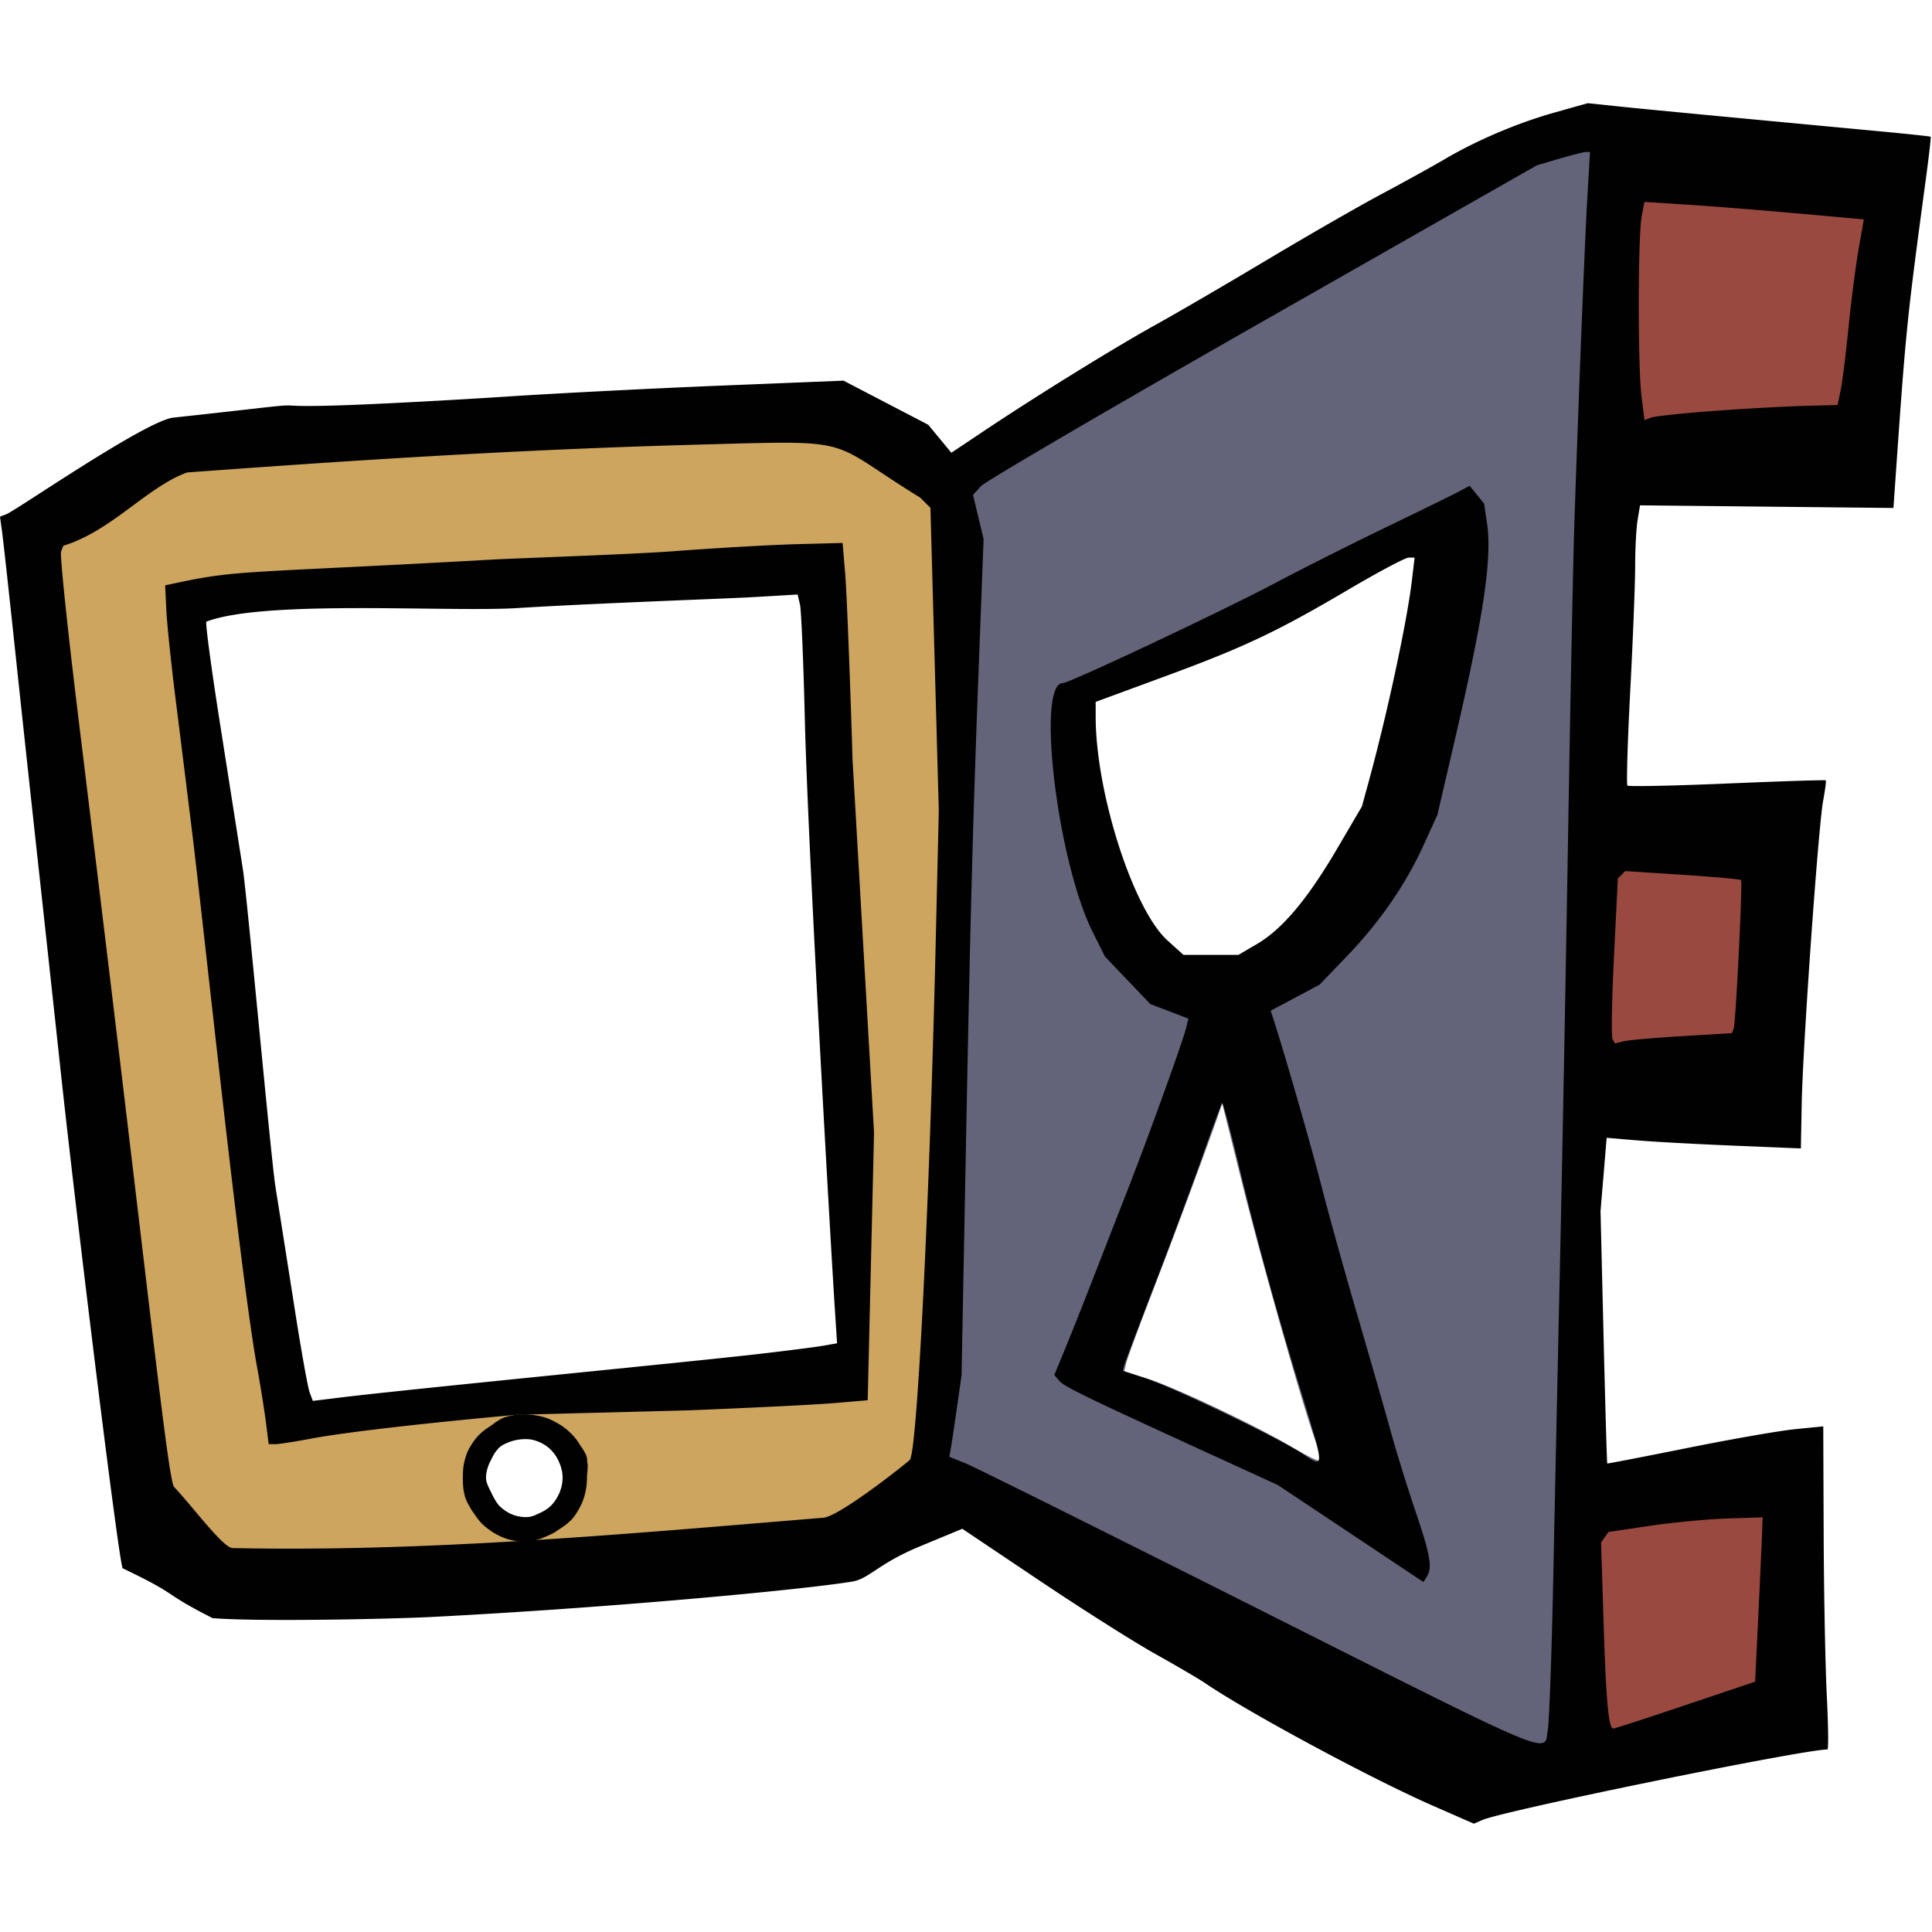
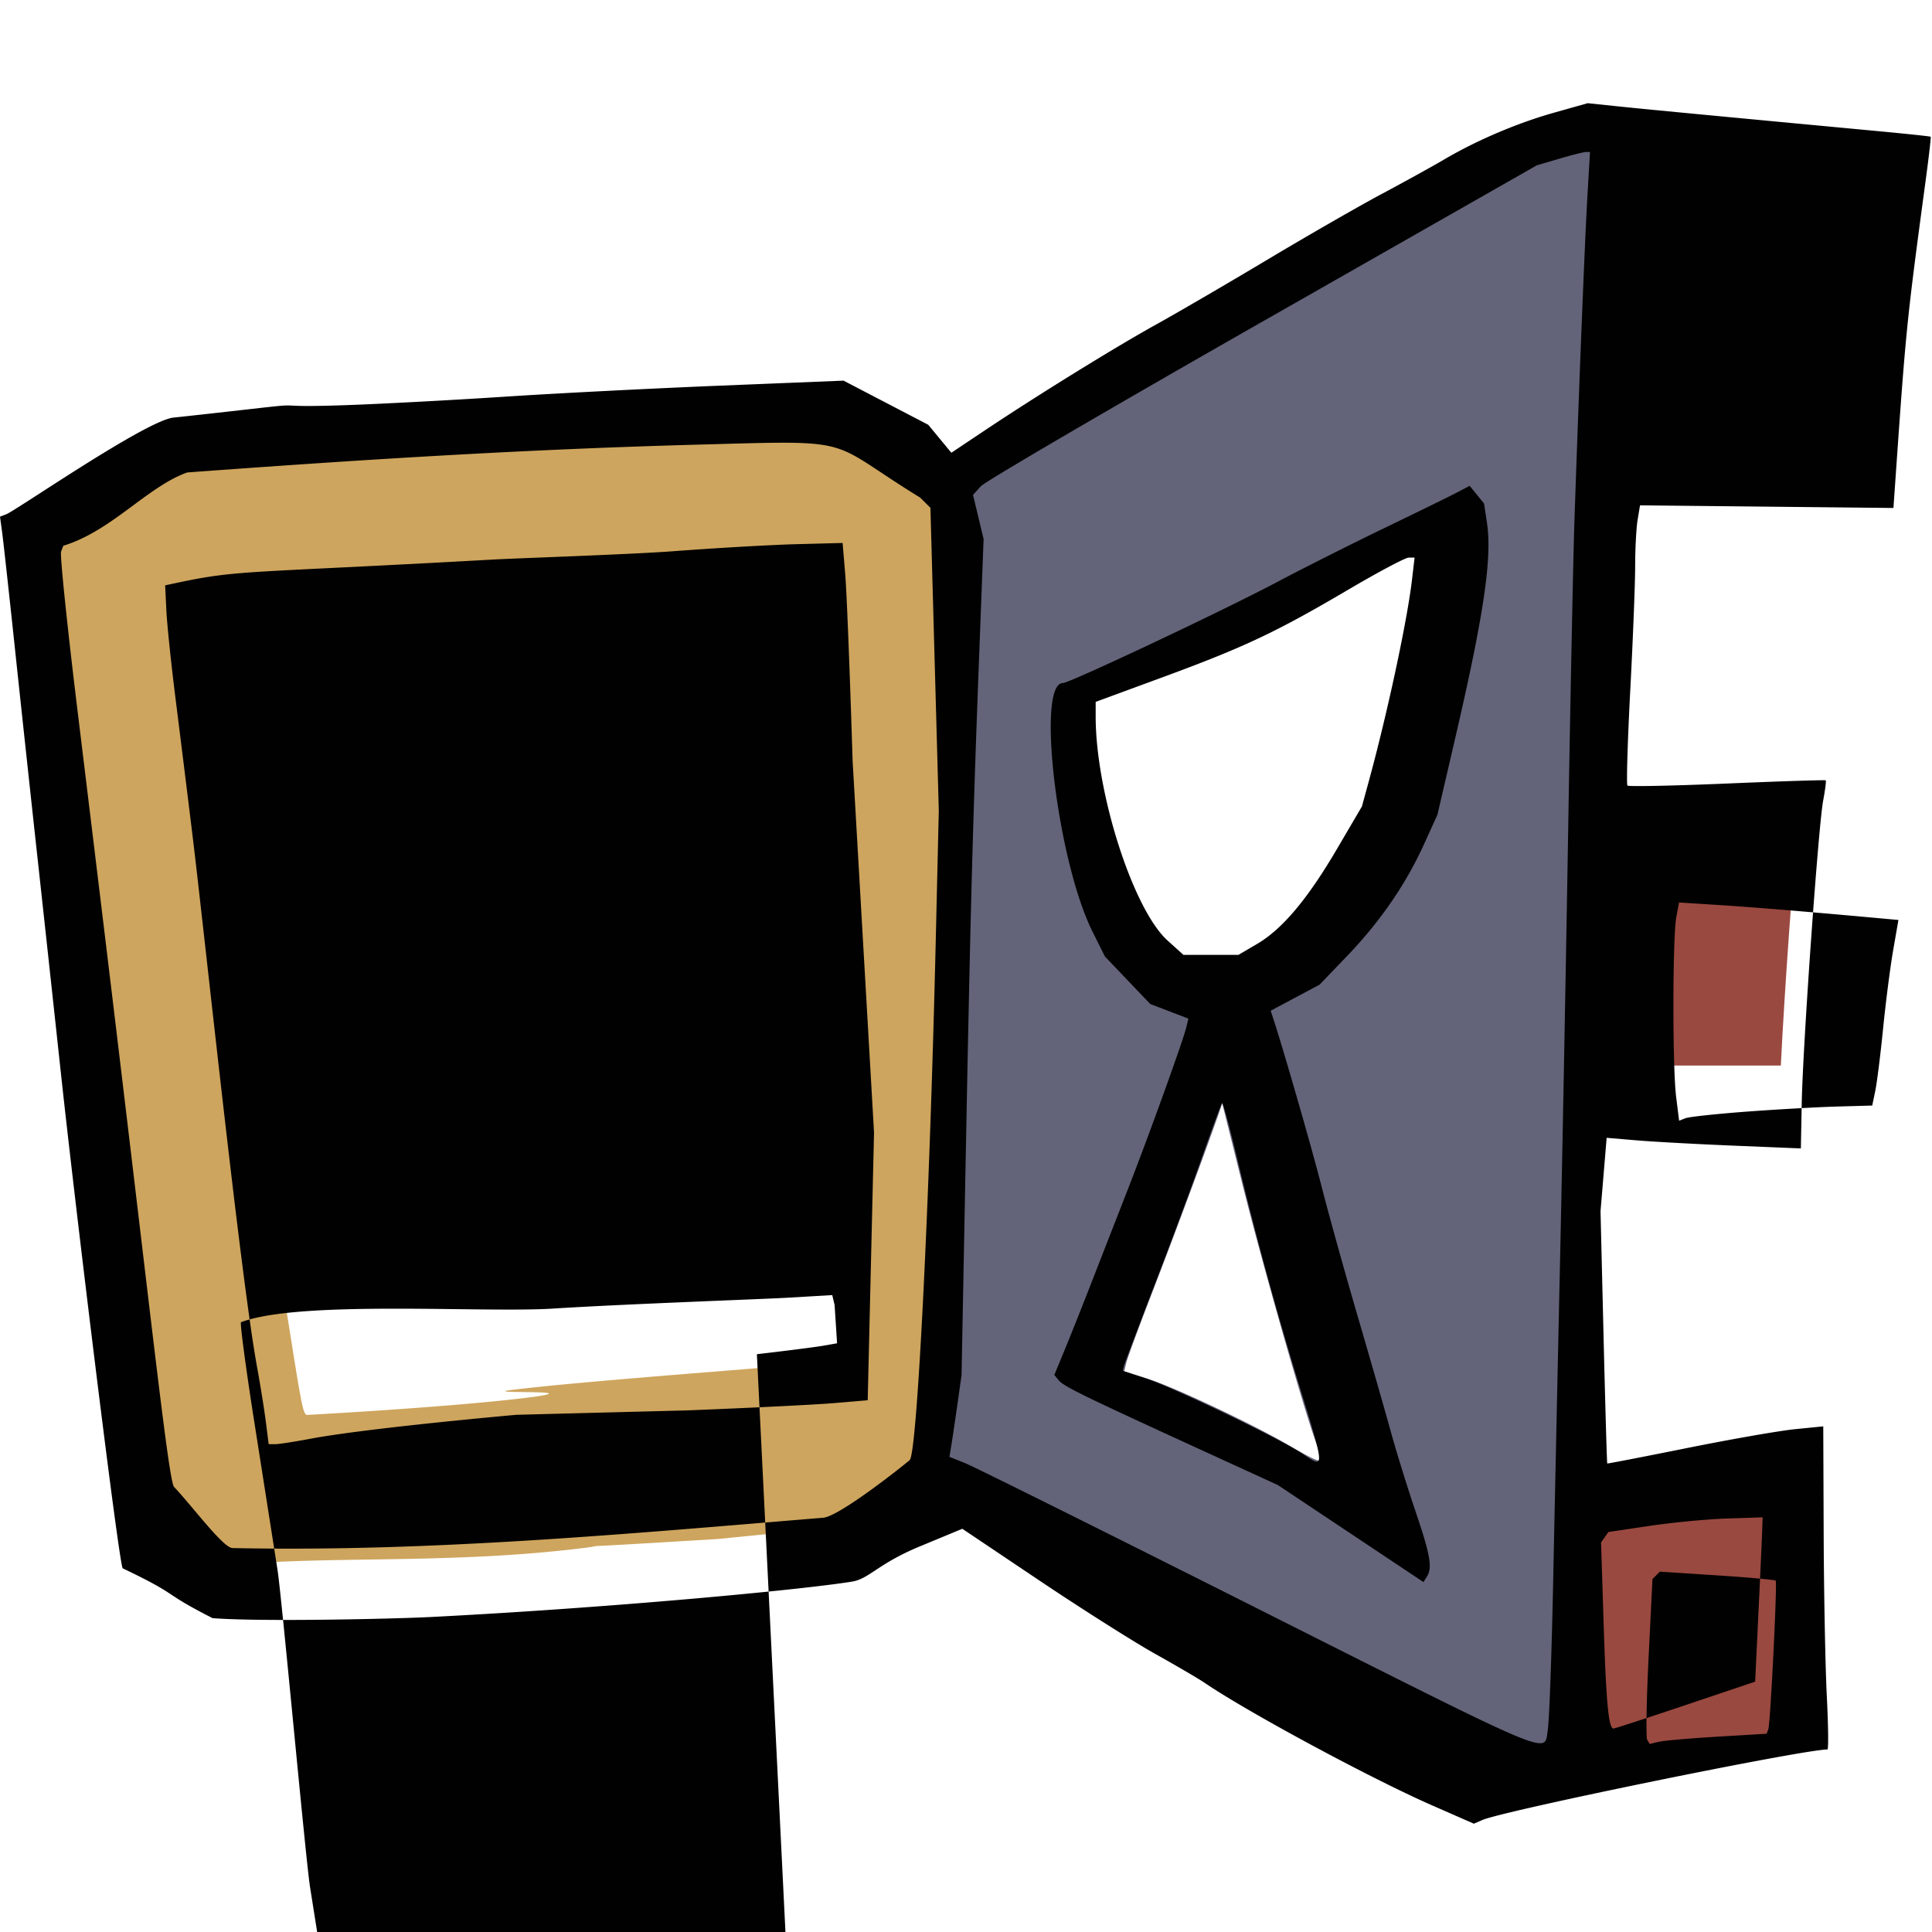
<svg xmlns="http://www.w3.org/2000/svg" width="512" height="512">
  <path d="M277.028 109.107c-3.039 1.945-5.335 2.913-8.976 5.704l-16.682 12.785-10.66-8.823-10.294-1.124-44.726-3.972c-23.397.1-32.72-.254-43.451-.61-60.595-2.008-94.869 13.964-129.228 21.107l-8.59 1.785v3.797c0 2.088.984 12.352 2.187 22.808 2.37 20.6 8.218 74.092 12.738 116.535 2.991 28.08 4.801 43.43 8.43 71.482 1.221 9.448 3.588 28.15 5.26 41.559l3.038 24.381 2.182-.227c1.2-.125 13.654-1.008 27.674-1.963 26.184-1.784 54.86-.092 86.997-3.885 3.393-.4 4.706-.616 4.877-.719 2.715-.135 4.326-.196 10.764-.58l21.737-1.297 31.719-3.184 30.357-9.475 3.619 1.848c1.784.911 9.464 5.911 17.583 11.384zm-61.485 44.76.292 6.095c1.4 29.31 9.128 182.923 9.128 190.614v9.724l-6.372.731c-9.16 1.052-62.196 4.763-82.842 7.295-9.752 1.195 23.3-.259 3.013 2.188s-57.081 4.448-57.386 4.448c-.917 0-1.39-2.146-3.786-17.178-1.263-7.924-3.019-18.895-3.903-24.381s-4.878-47.738-6.169-55.967a5072 5072 0 0 0-4.342-27.152c-1.097-6.705-5.607-56.759-7.316-67.886l-3.106-20.23 1.046-.996 1.047-.993 26.044-.721c46.02-2.834 127.781-5.252 130.22-5.373zM138.2 377.198c5.575 0 15.181 8.9 15.181 14.597 0 5.698-7.405 14.256-12.98 14.256s-15.748-7.84-15.748-13.538c0-5.697 7.971-15.315 13.547-15.315" style="fill:#cea55e;stroke-width:1" />
  <path d="m421.726 33.931-10.404 7.045-10.605 1.657-11.856.193c-22.286 11.86-35.328 19.14-48.64 27.15-7.62 4.586-21.084 12.489-29.922 17.563-19.121 10.978-29.348 18.632-42.247 27.272l-16.682 12.785 2.755 11.479-1.17 33.197 1.35 36.618-1.99 55.238c3.486 56.133-3.938 111.573-5.302 119.286l1.908 9.949-3.986.634 29.965 20.728c10.094 6.801 26.302 17.02 36.018 22.709 45.282 26.51 44.945 26.33 74.742 40.193 2.134.993 4.627 1.545 5.541 1.228 3.713-1.285 21.53-5.238 39.99-9.085l-10.087-112.374-.79-30.97.788-12.432.785-12.432 9.304-161.976a35 35 0 0 1 0-1.941l-1.347-105.32Zm-45.15 109.69v2.152c0 2.76-6.346 40.51-7.092 41.717-.31.501-1.583 5.584-2.83 11.295l-.265 12.383-5.153 6.705c-7.504 15.964-21.78 33.338-30.216 37.342l-3.88 1.84-5.925-.069c-15.362-.182-27.874-19.301-33.297-56.04l-1.967-17.323 5.031-.908c1.117-.982 13.8-6.026 27.075-10.768 9.698-3.464 30.004-13.647 42.668-21.398 4.876-2.985 11.988-5.766 13.359-6.178zm-52.672 148.777 5.254 21.057c5.08 20.356 15.793 58.076 19.319 68.02.945 2.667 1.718 5.037 1.718 5.265 0 .99-2.08.101-8.312-3.545-9.846-5.76-30.664-15.587-37.748-17.82l-6.198-1.955.534-2.264c.294-1.245 3.623-10.243 7.398-19.996 5.599-14.464 14.785-39.23 17.469-47.1z" style="fill:#636479;stroke-width:1" />
  <path d="m428.979 32.203 2.212 10.543c-1.298 22.188-5.625 42.11-8.191 68.96h74.412c1.792-24.775 4.658-28.376 8.95-60.212.82-6.085 1.398-11.151 1.286-11.258s-6.187-.754-13.502-1.441c-45.79-4.298-57.884-5.832-65.167-6.592m-9.334 184.877c-.033 1.92-.056 2.472-.088 4.39-.325 19.515-.736 39.038-1.153 60.907h53.535c.926-19.21 3.354-53.193 4.682-65.297zm-3.499 176.922c-.174 8.208-.411 18.932-.53 24.736-.402 19.505 3.81 51.557 3.81 51.557 22.436-5.29 51.373-8.637 56.867-8.666.305-.001.23-6.362-.166-14.135s-.771-27.038-.832-42.812l-.05-10.68z" style="fill:#9a4940;stroke-width:1" />
-   <path d="M379.535 478.45c-16.262-7.133-48.94-24.742-60.37-32.532-1.524-1.039-7.393-4.472-13.041-7.629s-19.457-11.907-30.685-19.443l-20.415-13.703-11.323 4.695c-11.09 4.6-13.345 8.57-17.933 9.311-13.98 2.257-64.995 7.005-111.635 9.375-10.117.514-45.085 1.289-57.797.303-14.14-7.198-8.059-5.666-23.811-13.202-.927-.443-12.501-95.093-16.482-132.093-1.574-14.629-4.31-39.814-6.08-55.966s-4.487-41.338-6.037-55.967C2.375 156.97.857 143.183.553 140.962L0 136.922l1.647-.632c2.617-1.004 37.004-24.857 44.334-25.624 3.657-.382 12.884-1.405 20.503-2.273 16.682-1.9 2.973-.193 26.598-1.076 9.448-.353 27.9-1.347 41.005-2.21 13.105-.862 38.595-2.167 56.643-2.9l32.816-1.333 22.45 11.697 6.12 7.413 8.865-5.922c14.022-9.365 34.579-22.07 45.439-28.083 5.485-3.037 18.701-10.74 29.368-17.117 10.667-6.376 24.362-14.246 30.433-17.488s13.486-7.337 16.477-9.1c8.584-5.061 19.38-9.662 29.101-12.402l8.963-2.526 8.215.858c7.284.76 23.38 2.293 69.17 6.592 7.314.686 13.39 1.335 13.502 1.441s-.467 5.172-1.287 11.257c-4.992 37.025-5.263 39.675-7.86 76.8l-.723 10.323-33.58-.35-33.578-.348-.641 3.878c-.353 2.134-.643 7.62-.644 12.191s-.587 19.41-1.3 32.976-1.047 24.914-.742 25.22c.306.305 12.197.06 26.424-.544s25.986-.982 26.13-.838-.168 2.565-.693 5.379c-1.27 6.797-5.38 64.823-5.674 80.095l-.232 12.068-17.812-.735c-9.796-.405-21.377-1.037-25.735-1.406l-7.923-.67-.81 9.723-.81 9.722.808 33.365c.445 18.35.884 33.423.976 33.495s9.643-1.776 21.224-4.107c11.581-2.33 24.423-4.573 28.537-4.984l7.481-.746.11 28.68c.061 15.775.435 35.04.832 42.813.396 7.772.471 14.133.166 14.134-6.688.036-85.622 16.173-91.46 18.698l-2.245.971zm30.635-19.902c.394-2.39 1.043-20.305 1.444-39.81s1.203-56.908 1.783-83.118 1.551-77.578 2.159-114.15 1.368-74.225 1.691-83.673c1.251-36.596 2.754-74.213 3.421-85.612l.698-11.913h-1.029c-.565 0-3.737.797-7.047 1.772l-6.02 1.773-72.62 41.365c-39.94 22.75-73.557 42.402-74.705 43.67l-2.086 2.305 1.402 5.842 1.401 5.843-1.198 31.556c-1.678 44.182-2.273 66.45-3.538 132.404l-1.105 57.625-1.099 7.761c-.605 4.27-1.327 9.141-1.606 10.828l-.507 3.066 4.202 1.681c2.312.925 37.335 18.348 77.83 38.719 79.815 40.148 75.497 38.339 76.53 32.066m-52.231-52.137-19.293-12.858-19.992-9.156c-31.582-14.464-36.71-16.966-38.02-18.543l-1.228-1.48 2.734-6.62c1.503-3.64 4.774-11.855 7.268-18.255s6.773-17.372 9.51-24.382c5.607-14.362 14.582-39.233 15.45-42.813l.572-2.362-5.052-1.93-5.052-1.929-6.013-6.304-6.012-6.303-3.284-6.583c-9.36-18.763-14.974-65.874-7.85-65.874 1.778 0 42.597-19.253 56.882-26.83 6.705-3.555 19.422-9.954 28.26-14.218s17.553-8.533 19.366-9.487l3.296-1.735 1.907 2.356 1.908 2.355.761 5.08c1.411 9.41-.826 24.464-8.62 57.995l-4.508 19.394-3.592 7.893c-4.816 10.58-11.618 20.448-20.384 29.576l-7.248 7.546-6.482 3.455-6.483 3.455.576 1.744c2.757 8.355 10.207 34.218 12.946 44.944 1.866 7.303 6.167 22.763 9.558 34.356s7.33 25.316 8.754 30.497 4.353 14.63 6.511 20.998c4.002 11.805 4.565 15.068 3.019 17.502l-.873 1.373zm-13.164-37.705c-6.499-21.104-11.905-40.82-16.886-61.577-2.006-8.356-3.815-15.023-4.02-14.817-.207.206-2.548 6.543-5.204 14.083s-8.381 22.935-12.723 34.212c-4.342 11.276-8.006 20.99-8.142 21.586l-.246 1.083 6.095 2.01c7.515 2.478 35.956 16.182 41.74 20.112 5.672 3.855 5.667 3.704-.614-16.692M333.11 250.172c6.716-3.936 13.377-11.853 21.217-25.217l6.596-11.243 1.818-6.65c4.911-17.955 10.157-42.412 11.44-53.333l.701-5.957h-1.571c-.865 0-8.04 3.808-15.946 8.463-19.152 11.277-27.613 15.274-48.999 23.145l-18.002 6.626v3.88c.001 20.174 9.927 51.119 19.038 59.35l4.228 3.82h14.56zM446.668 451.87l18.461-6.21.86-17.895c.474-9.841.921-19.64.994-21.773l.133-3.878-9.42.304c-5.182.168-14.38 1.042-20.44 1.942L426.239 406l-.971 1.382-.971 1.383.678 21.436c.661 20.9 1.312 27.881 2.6 27.881.348 0 8.94-2.795 19.094-6.21M61.612 410.25c52.313 1.107 105.239-3.811 156.563-8.036 4.395-.362 22.145-14.533 22.921-15.309 1.962-1.962 5.247-67.639 6.89-137.729l.805-34.355-1.109-40.122-1.108-40.122-1.349-1.346-1.349-1.345c-25.517-15.66-15.578-15.241-59.364-14.042-46.774 1.282-90.14 4.063-134.903 7.362-10.62 3.808-19.937 15.464-32.83 19.426l-.592 1.543c-.326.849 1.614 19.634 4.31 41.744 8.206 67.291 11.056 90.928 17.14 142.16 5.065 42.658 7.496 62.918 8.502 63.98 4.84 5.102 12.984 16.138 15.473 16.19m8.856-33.348c-.403-3.2-1.462-9.808-2.353-14.684-4.438-24.292-14.03-115.86-17.153-141.302a14380 14380 0 0 0-4.472-36.018c-1.15-9.143-2.234-19.584-2.408-23.201l-.317-6.578 3.879-.82c15.786-3.336 18.47-2.395 83.118-6.016 6.4-.359 36.378-1.35 47.655-2.202 11.276-.852 25.988-1.694 32.693-1.87l12.191-.318.696 8.312c.383 4.571 1.26 26.764 1.948 49.317l5.684 98.634-.84 35.464-.839 35.464-8.866.75c-4.876.414-22.33 1.281-38.788 1.928l-45.438 1.177s-36.788 3.248-53.326 6.11c-4.805.919-9.545 1.671-10.533 1.671h-1.797zm130.114-18.028c7.62-.877 15.518-1.886 17.553-2.242l3.7-.647-.66-10.183c-.864-13.308-7.047-120.414-7.89-155.363-.368-15.238-.948-28.872-1.29-30.296l-.62-2.59-11.769.692c-6.473.38-42.745 1.662-61.64 2.848-18.014 1.278-67.547-2.321-83.28 3.648-.297.297 1.289 12.185 3.524 26.418s5.003 31.863 6.15 39.177c1.148 7.315 7.475 76.913 8.643 84.227s3.489 22.026 5.155 32.693 3.418 20.43 3.89 21.697l.859 2.302 7.027-.865c18.212-2.24 92.444-9.42 110.648-11.516m245.295-84.291 13.116-.784.456-1.229c.54-1.456 2.392-38.718 1.954-39.33-.165-.231-7.14-.865-15.5-1.41l-15.2-.988-.98.98-.979.978-1.028 20.78c-.566 11.43-.73 21.264-.365 21.855l.664 1.073 2.372-.57c1.305-.314 8.275-.924 15.49-1.355m7.857-165.652c7.97-.594 18.71-1.2 23.867-1.345l9.378-.265.81-3.88c.444-2.133 1.379-9.586 2.076-16.563s1.896-16.296 2.663-20.71l1.396-8.025-6.755-.614c-18.314-1.665-32.076-2.79-41.258-3.374l-10.123-.645-.733 3.907c-.992 5.292-1.023 39.746-.042 47.598l.79 6.317 1.72-.66c.946-.363 8.241-1.146 16.21-1.74" style="fill:#010101;fill-opacity:1;stroke-width:1" />
-   <path d="M173.492 364.039c-1.369 0-2.812.144-4.071.498-1.362.287-2.023.882-3.101 1.529-.785.726-2.348 1.513-3.319 2.504-.979.86-1.748 1.895-2.392 3.004-.736 1.091-1.155 2.345-1.488 3.633-.335 1.296-.395 2.68-.395 4.07 0 1.4.06 2.688.402 3.974.23 1.255 1.07 2.598 1.741 3.752.823 1.107 1.375 2.075 2.22 2.96.882.924 1.974 1.748 3.053 2.413 1.176.68 2.222 1.178 3.429 1.531 1.237.362 2.553.553 3.947.553 1.37 0 2.556-.32 3.814-.674 1.135-.49 2.37-.958 3.49-1.621.988-.73 2.302-1.431 3.216-2.325 1.068-.87 1.672-1.849 2.305-2.917a13.9 13.9 0 0 0 1.53-3.617c.342-1.28.536-2.632.537-4.04 0-1.4.377-2.746.029-4.033.19-1.367-1.024-2.829-1.779-4.021a13 13 0 0 0-2.374-2.912c-.91-.888-2.013-1.665-3.176-2.298-1.12-.614-2.032-1.06-3.31-1.392-1.283-.332-2.96-.571-4.308-.571m.26 5.913c1.259 0 2.203.248 3.293.72a8.7 8.7 0 0 1 2.858 1.969c.787.817 1.439 1.835 1.91 2.966.466 1.116.768 2.296.768 3.573 0 1.285-.291 2.5-.75 3.62-.494 1.103-1.124 2.125-1.936 2.977-.826.85-1.848 1.442-2.926 1.925-1.082.485-1.845.903-3.107.903a8.8 8.8 0 0 1-3.518-.713c-1.057-.458-2.034-1.147-2.925-2.016-.721-.818-1.297-1.874-1.838-3.01-.53-1.115-1.317-2.417-1.317-3.68 0-1.284.385-2.484.858-3.591.587-1.07 1.013-2.232 1.819-3.06.72-1.011 1.879-1.49 3.003-1.924 1.112-.43 2.55-.66 3.809-.66" style="fill:#010101;fill-opacity:1;stroke-width:3.41;stroke-linejoin:bevel;stroke-miterlimit:4.2" transform="matrix(1.108 0 0 1.108 -53.207 -28.525)" />
+   <path d="M379.535 478.45c-16.262-7.133-48.94-24.742-60.37-32.532-1.524-1.039-7.393-4.472-13.041-7.629s-19.457-11.907-30.685-19.443l-20.415-13.703-11.323 4.695c-11.09 4.6-13.345 8.57-17.933 9.311-13.98 2.257-64.995 7.005-111.635 9.375-10.117.514-45.085 1.289-57.797.303-14.14-7.198-8.059-5.666-23.811-13.202-.927-.443-12.501-95.093-16.482-132.093-1.574-14.629-4.31-39.814-6.08-55.966s-4.487-41.338-6.037-55.967C2.375 156.97.857 143.183.553 140.962L0 136.922l1.647-.632c2.617-1.004 37.004-24.857 44.334-25.624 3.657-.382 12.884-1.405 20.503-2.273 16.682-1.9 2.973-.193 26.598-1.076 9.448-.353 27.9-1.347 41.005-2.21 13.105-.862 38.595-2.167 56.643-2.9l32.816-1.333 22.45 11.697 6.12 7.413 8.865-5.922c14.022-9.365 34.579-22.07 45.439-28.083 5.485-3.037 18.701-10.74 29.368-17.117 10.667-6.376 24.362-14.246 30.433-17.488s13.486-7.337 16.477-9.1c8.584-5.061 19.38-9.662 29.101-12.402l8.963-2.526 8.215.858c7.284.76 23.38 2.293 69.17 6.592 7.314.686 13.39 1.335 13.502 1.441s-.467 5.172-1.287 11.257c-4.992 37.025-5.263 39.675-7.86 76.8l-.723 10.323-33.58-.35-33.578-.348-.641 3.878c-.353 2.134-.643 7.62-.644 12.191s-.587 19.41-1.3 32.976-1.047 24.914-.742 25.22c.306.305 12.197.06 26.424-.544s25.986-.982 26.13-.838-.168 2.565-.693 5.379c-1.27 6.797-5.38 64.823-5.674 80.095l-.232 12.068-17.812-.735c-9.796-.405-21.377-1.037-25.735-1.406l-7.923-.67-.81 9.723-.81 9.722.808 33.365c.445 18.35.884 33.423.976 33.495s9.643-1.776 21.224-4.107c11.581-2.33 24.423-4.573 28.537-4.984l7.481-.746.11 28.68c.061 15.775.435 35.04.832 42.813.396 7.772.471 14.133.166 14.134-6.688.036-85.622 16.173-91.46 18.698l-2.245.971zm30.635-19.902c.394-2.39 1.043-20.305 1.444-39.81s1.203-56.908 1.783-83.118 1.551-77.578 2.159-114.15 1.368-74.225 1.691-83.673c1.251-36.596 2.754-74.213 3.421-85.612l.698-11.913h-1.029c-.565 0-3.737.797-7.047 1.772l-6.02 1.773-72.62 41.365c-39.94 22.75-73.557 42.402-74.705 43.67l-2.086 2.305 1.402 5.842 1.401 5.843-1.198 31.556c-1.678 44.182-2.273 66.45-3.538 132.404l-1.105 57.625-1.099 7.761c-.605 4.27-1.327 9.141-1.606 10.828l-.507 3.066 4.202 1.681c2.312.925 37.335 18.348 77.83 38.719 79.815 40.148 75.497 38.339 76.53 32.066m-52.231-52.137-19.293-12.858-19.992-9.156c-31.582-14.464-36.71-16.966-38.02-18.543l-1.228-1.48 2.734-6.62c1.503-3.64 4.774-11.855 7.268-18.255s6.773-17.372 9.51-24.382c5.607-14.362 14.582-39.233 15.45-42.813l.572-2.362-5.052-1.93-5.052-1.929-6.013-6.304-6.012-6.303-3.284-6.583c-9.36-18.763-14.974-65.874-7.85-65.874 1.778 0 42.597-19.253 56.882-26.83 6.705-3.555 19.422-9.954 28.26-14.218s17.553-8.533 19.366-9.487l3.296-1.735 1.907 2.356 1.908 2.355.761 5.08c1.411 9.41-.826 24.464-8.62 57.995l-4.508 19.394-3.592 7.893c-4.816 10.58-11.618 20.448-20.384 29.576l-7.248 7.546-6.482 3.455-6.483 3.455.576 1.744c2.757 8.355 10.207 34.218 12.946 44.944 1.866 7.303 6.167 22.763 9.558 34.356s7.33 25.316 8.754 30.497 4.353 14.63 6.511 20.998c4.002 11.805 4.565 15.068 3.019 17.502l-.873 1.373zm-13.164-37.705c-6.499-21.104-11.905-40.82-16.886-61.577-2.006-8.356-3.815-15.023-4.02-14.817-.207.206-2.548 6.543-5.204 14.083s-8.381 22.935-12.723 34.212c-4.342 11.276-8.006 20.99-8.142 21.586l-.246 1.083 6.095 2.01c7.515 2.478 35.956 16.182 41.74 20.112 5.672 3.855 5.667 3.704-.614-16.692M333.11 250.172c6.716-3.936 13.377-11.853 21.217-25.217l6.596-11.243 1.818-6.65c4.911-17.955 10.157-42.412 11.44-53.333l.701-5.957h-1.571c-.865 0-8.04 3.808-15.946 8.463-19.152 11.277-27.613 15.274-48.999 23.145l-18.002 6.626v3.88c.001 20.174 9.927 51.119 19.038 59.35l4.228 3.82h14.56zM446.668 451.87l18.461-6.21.86-17.895c.474-9.841.921-19.64.994-21.773l.133-3.878-9.42.304c-5.182.168-14.38 1.042-20.44 1.942L426.239 406l-.971 1.382-.971 1.383.678 21.436c.661 20.9 1.312 27.881 2.6 27.881.348 0 8.94-2.795 19.094-6.21M61.612 410.25c52.313 1.107 105.239-3.811 156.563-8.036 4.395-.362 22.145-14.533 22.921-15.309 1.962-1.962 5.247-67.639 6.89-137.729l.805-34.355-1.109-40.122-1.108-40.122-1.349-1.346-1.349-1.345c-25.517-15.66-15.578-15.241-59.364-14.042-46.774 1.282-90.14 4.063-134.903 7.362-10.62 3.808-19.937 15.464-32.83 19.426l-.592 1.543c-.326.849 1.614 19.634 4.31 41.744 8.206 67.291 11.056 90.928 17.14 142.16 5.065 42.658 7.496 62.918 8.502 63.98 4.84 5.102 12.984 16.138 15.473 16.19m8.856-33.348c-.403-3.2-1.462-9.808-2.353-14.684-4.438-24.292-14.03-115.86-17.153-141.302a14380 14380 0 0 0-4.472-36.018c-1.15-9.143-2.234-19.584-2.408-23.201l-.317-6.578 3.879-.82c15.786-3.336 18.47-2.395 83.118-6.016 6.4-.359 36.378-1.35 47.655-2.202 11.276-.852 25.988-1.694 32.693-1.87l12.191-.318.696 8.312c.383 4.571 1.26 26.764 1.948 49.317l5.684 98.634-.84 35.464-.839 35.464-8.866.75c-4.876.414-22.33 1.281-38.788 1.928l-45.438 1.177s-36.788 3.248-53.326 6.11c-4.805.919-9.545 1.671-10.533 1.671h-1.797zm130.114-18.028c7.62-.877 15.518-1.886 17.553-2.242l3.7-.647-.66-10.183l-.62-2.59-11.769.692c-6.473.38-42.745 1.662-61.64 2.848-18.014 1.278-67.547-2.321-83.28 3.648-.297.297 1.289 12.185 3.524 26.418s5.003 31.863 6.15 39.177c1.148 7.315 7.475 76.913 8.643 84.227s3.489 22.026 5.155 32.693 3.418 20.43 3.89 21.697l.859 2.302 7.027-.865c18.212-2.24 92.444-9.42 110.648-11.516m245.295-84.291 13.116-.784.456-1.229c.54-1.456 2.392-38.718 1.954-39.33-.165-.231-7.14-.865-15.5-1.41l-15.2-.988-.98.98-.979.978-1.028 20.78c-.566 11.43-.73 21.264-.365 21.855l.664 1.073 2.372-.57c1.305-.314 8.275-.924 15.49-1.355m7.857-165.652c7.97-.594 18.71-1.2 23.867-1.345l9.378-.265.81-3.88c.444-2.133 1.379-9.586 2.076-16.563s1.896-16.296 2.663-20.71l1.396-8.025-6.755-.614c-18.314-1.665-32.076-2.79-41.258-3.374l-10.123-.645-.733 3.907c-.992 5.292-1.023 39.746-.042 47.598l.79 6.317 1.72-.66c.946-.363 8.241-1.146 16.21-1.74" style="fill:#010101;fill-opacity:1;stroke-width:1" />
</svg>